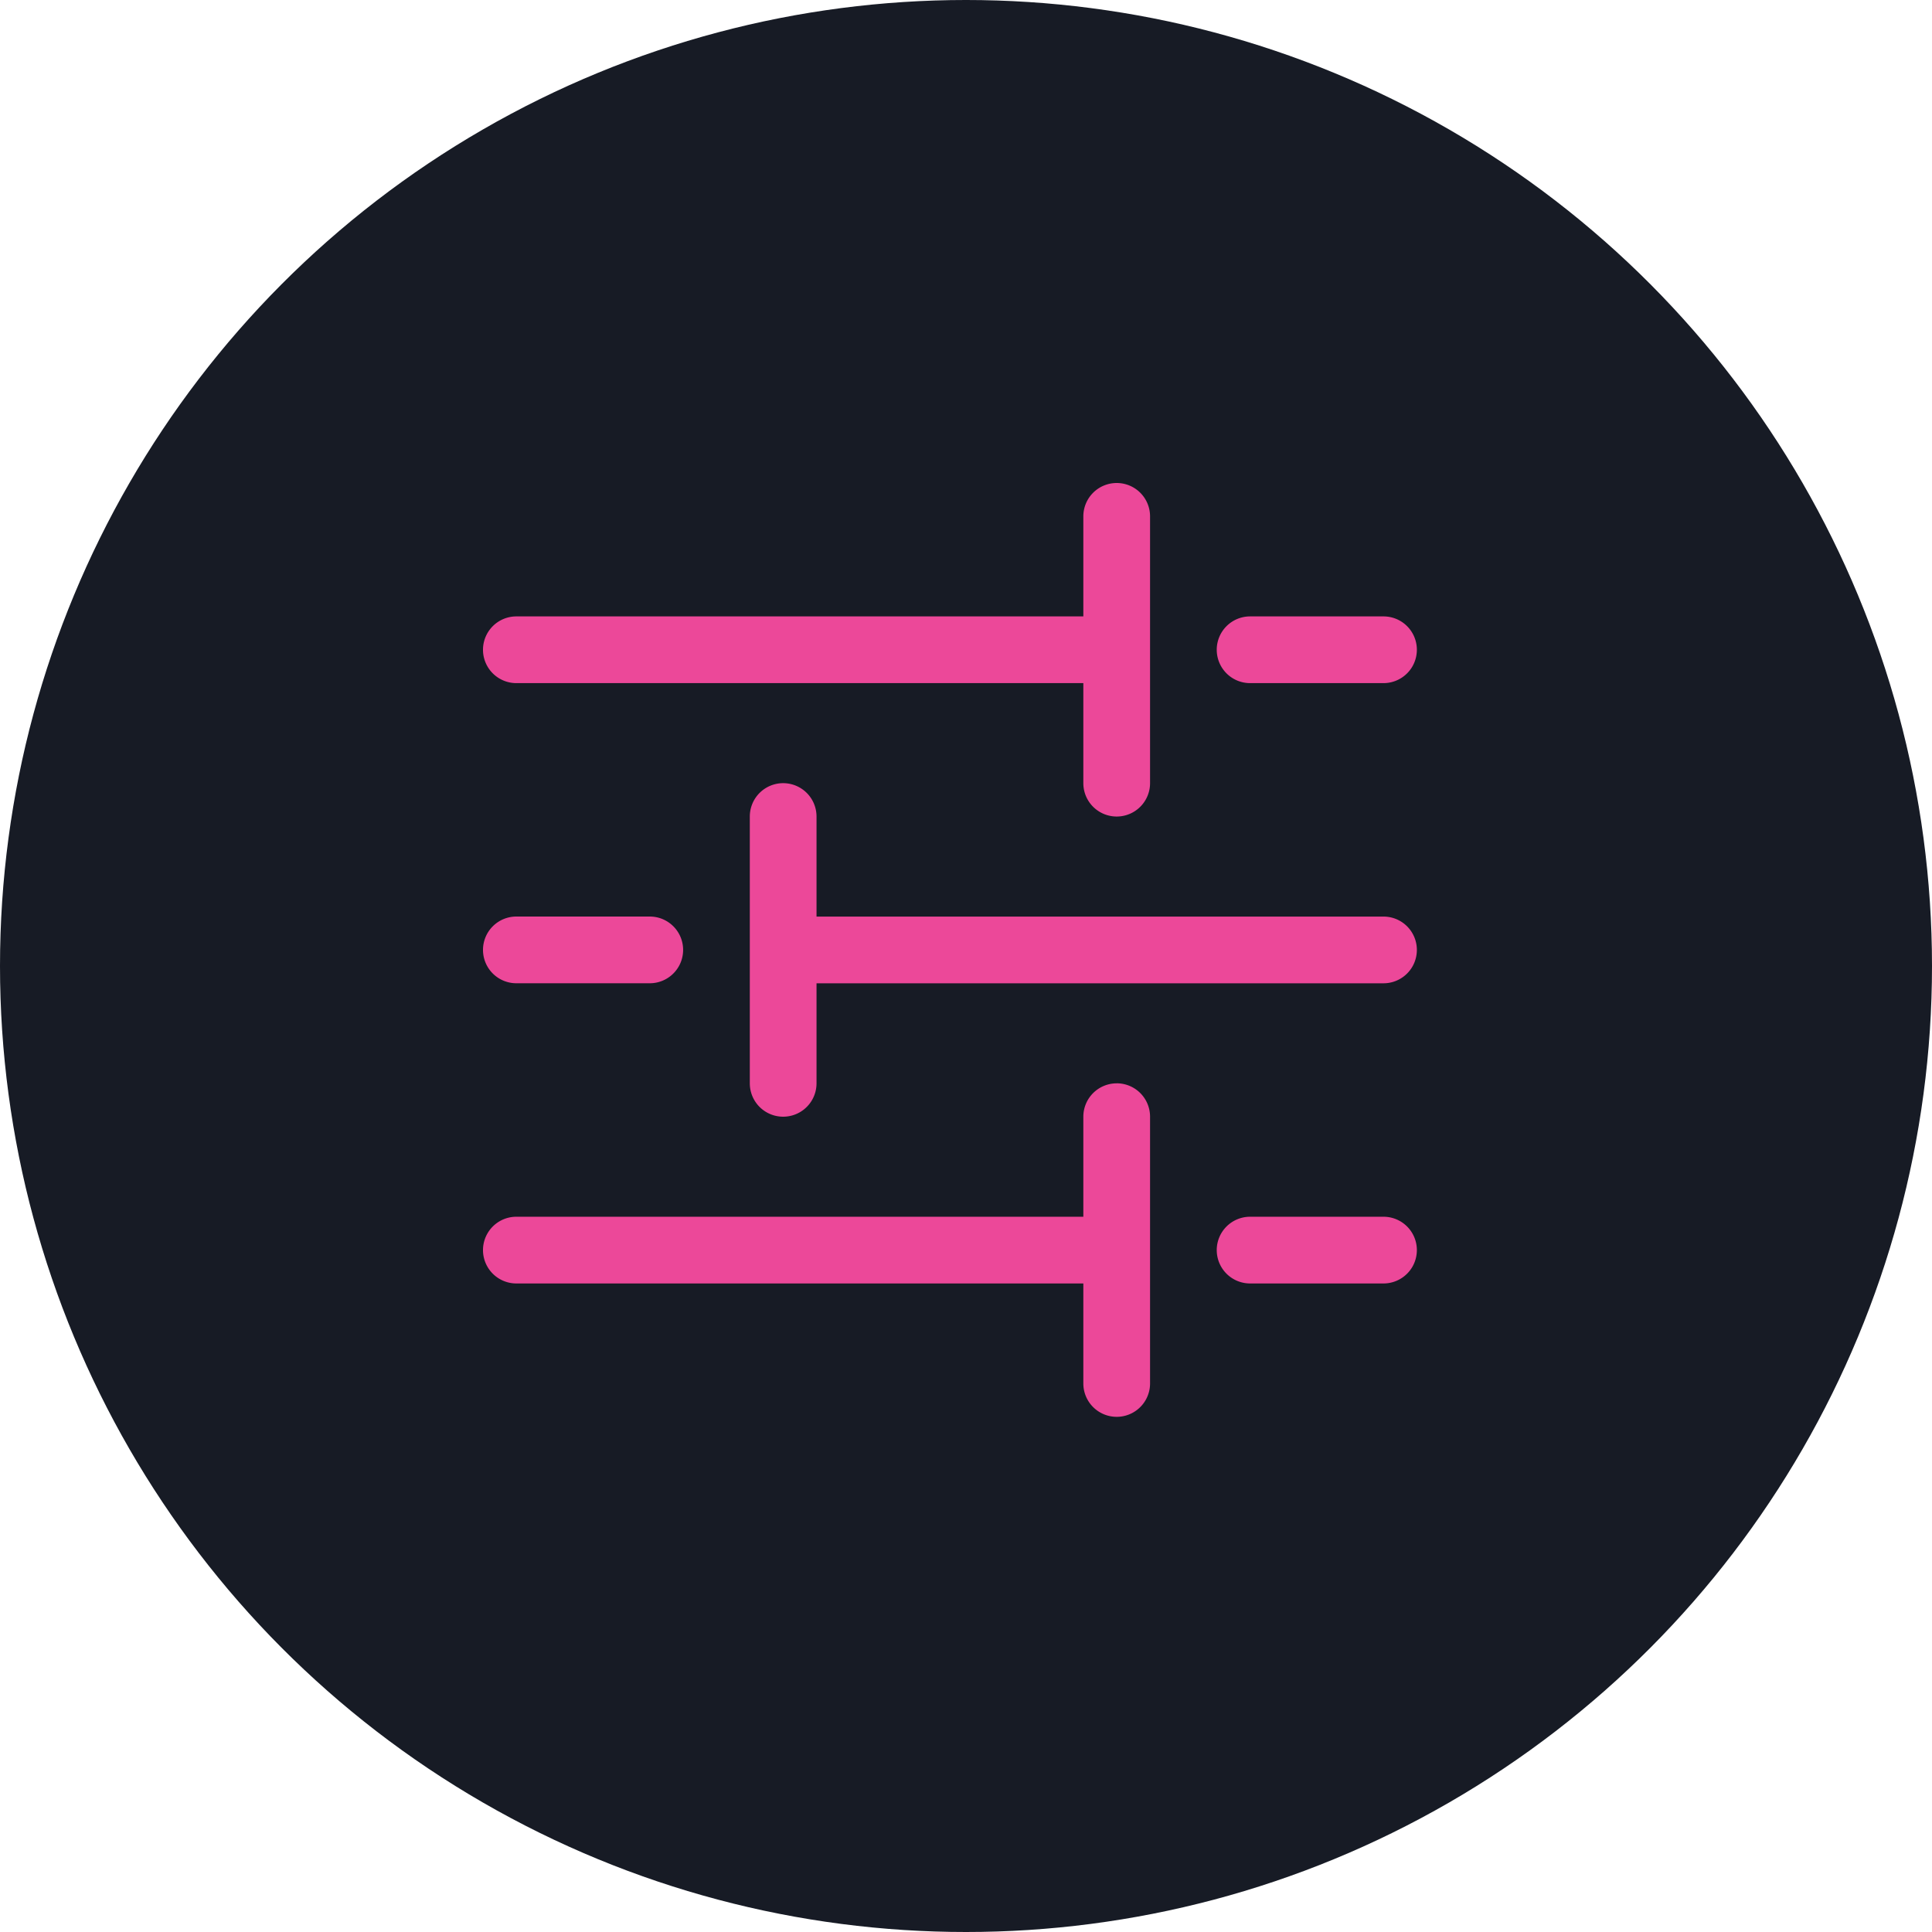
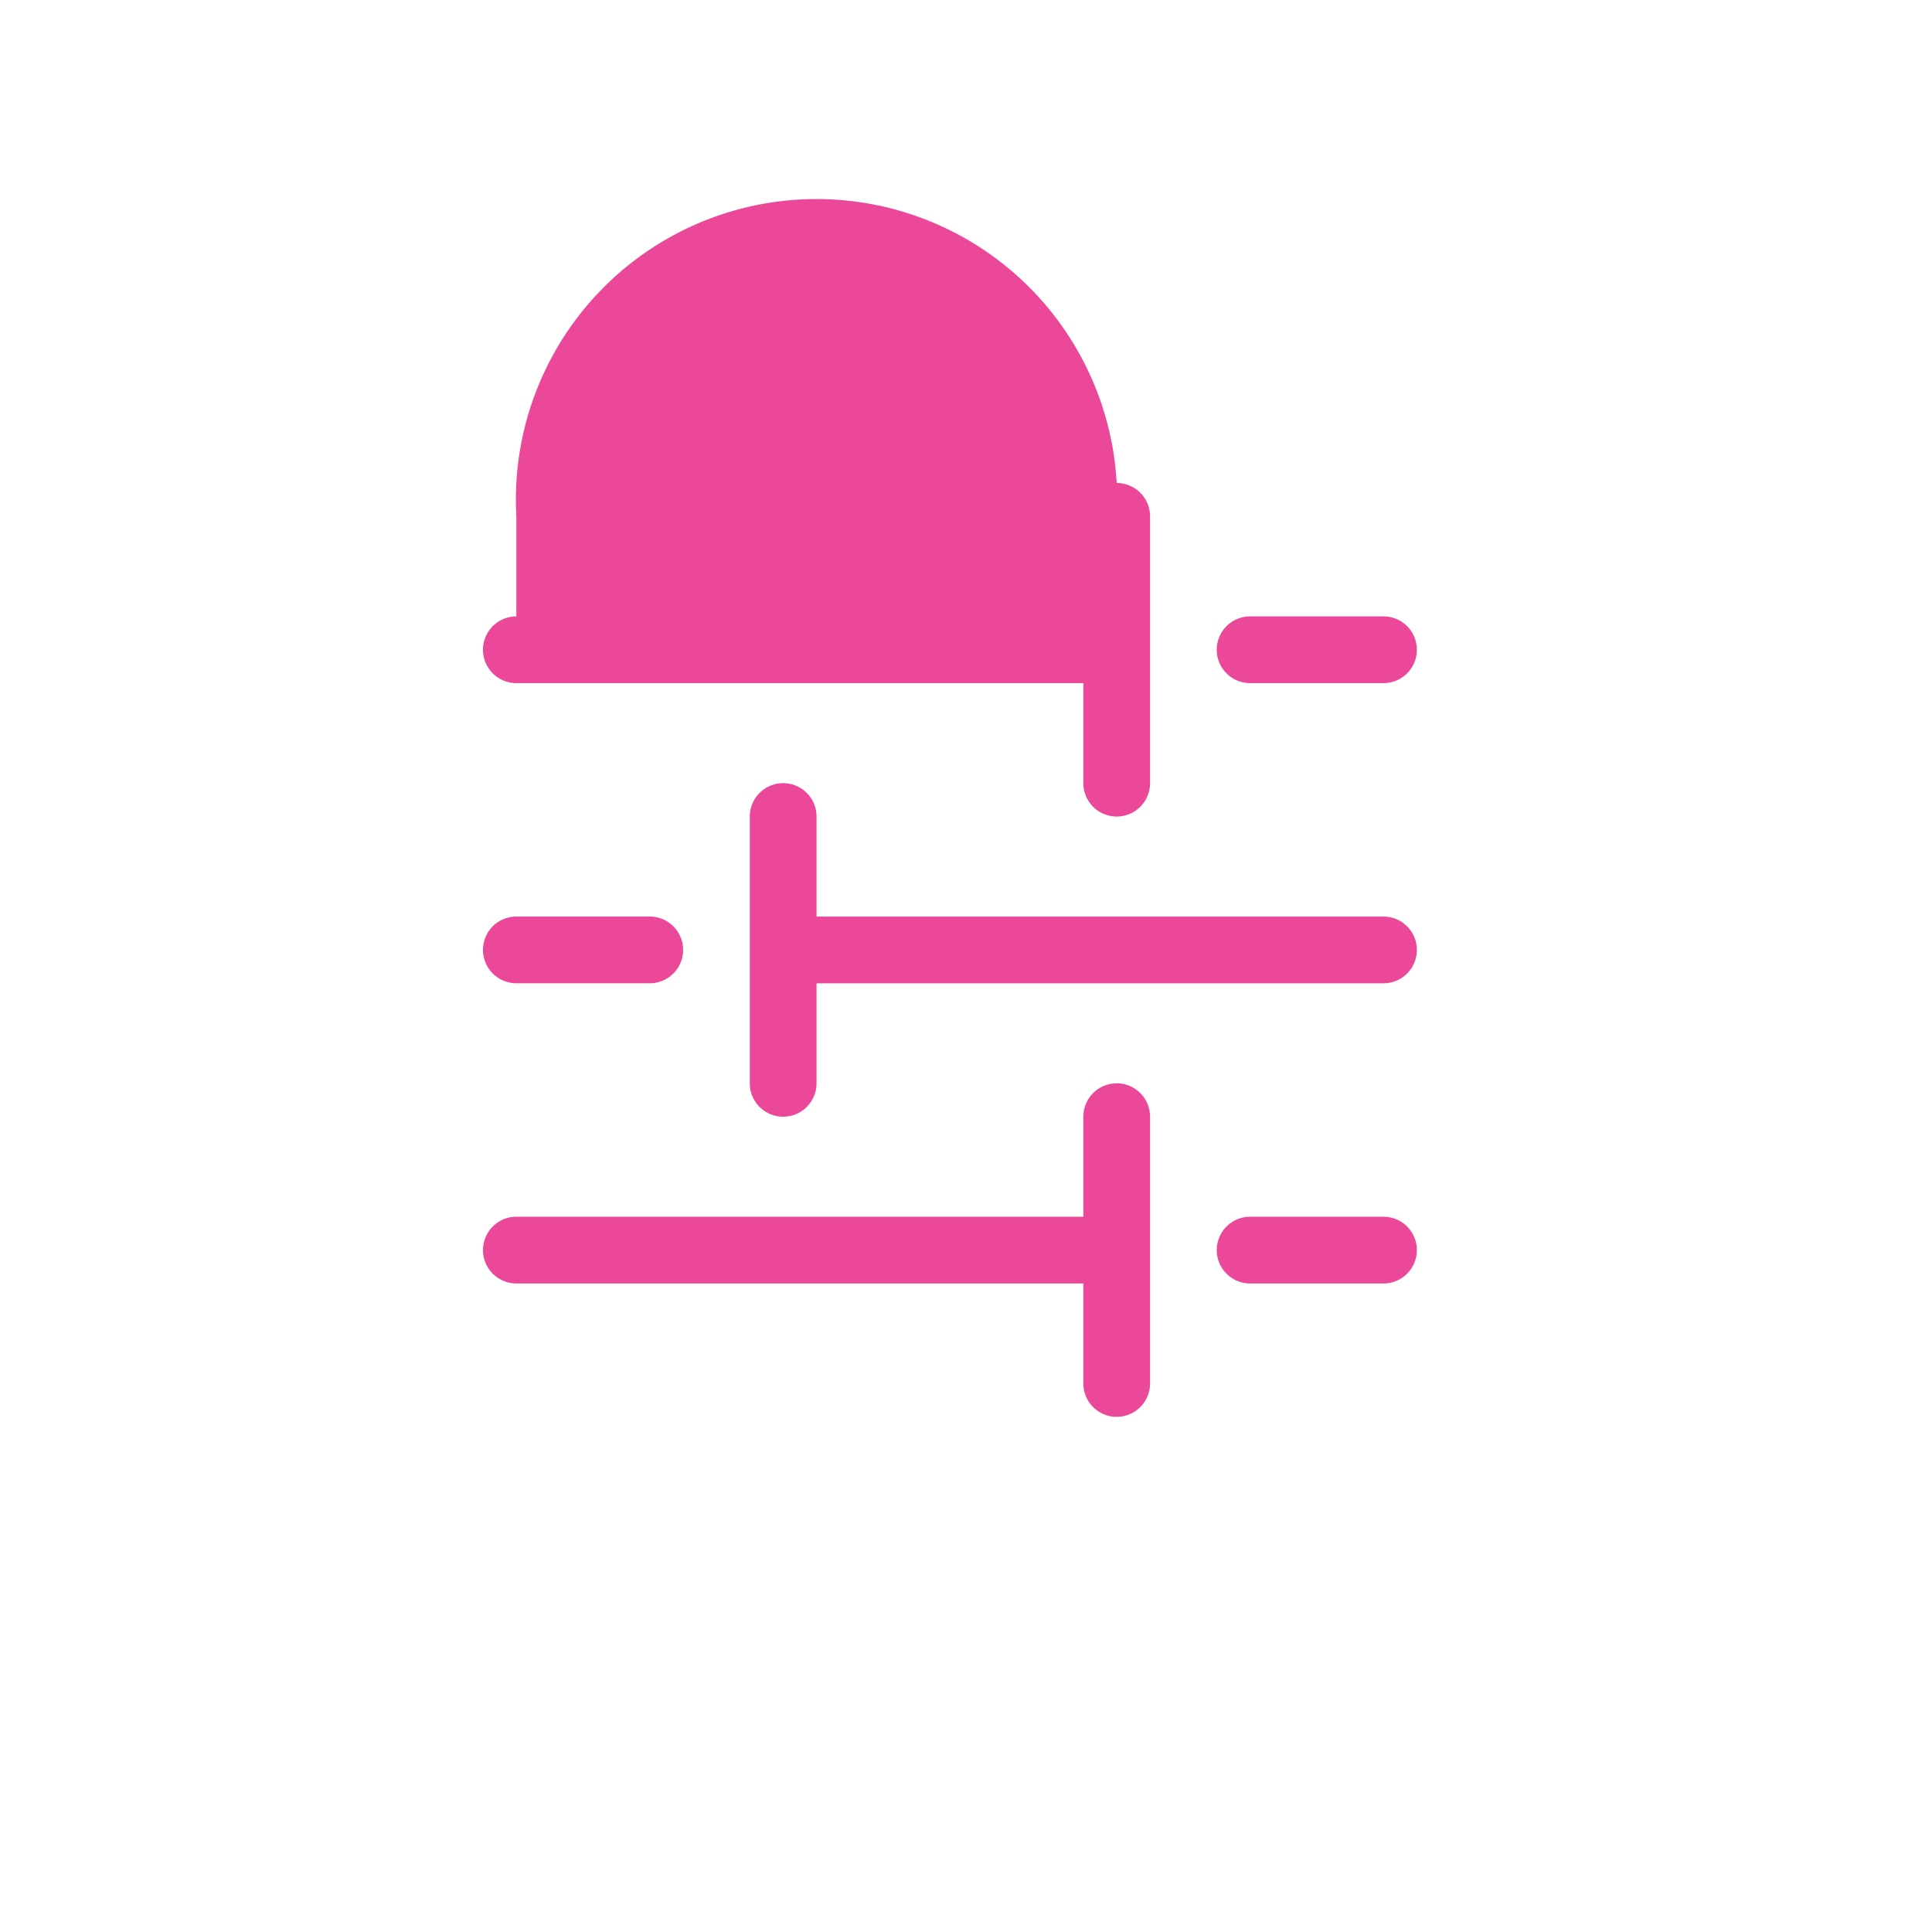
<svg xmlns="http://www.w3.org/2000/svg" width="60" height="60" viewBox="0 0 60 60">
  <g id="icon-sliders2-dark-bg" transform="translate(-55 -63)">
-     <circle id="Ellipse_438" data-name="Ellipse 438" cx="30" cy="30" r="30" transform="translate(55 63)" fill="#171b25" />
-     <path id="sliders2" d="M20.68,1a1.036,1.036,0,0,1,1.036,1.036v8.286a1.036,1.036,0,0,1-2.072,0V7.215H2.036a1.036,1.036,0,1,1,0-2.072H19.644V2.036A1.036,1.036,0,0,1,20.68,1m3.107,5.179a1.036,1.036,0,0,1,1.036-1.036h4.143a1.036,1.036,0,0,1,0,2.072H24.823a1.036,1.036,0,0,1-1.036-1.036M10.322,10.322a1.036,1.036,0,0,1,1.036,1.036v3.107H28.966a1.036,1.036,0,0,1,0,2.072H11.358v3.107a1.036,1.036,0,1,1-2.072,0V11.358a1.036,1.036,0,0,1,1.036-1.036M1,15.5a1.036,1.036,0,0,1,1.036-1.036H6.179a1.036,1.036,0,0,1,0,2.072H2.036A1.036,1.036,0,0,1,1,15.5m19.68,4.143a1.036,1.036,0,0,1,1.036,1.036v8.286a1.036,1.036,0,0,1-2.072,0V25.859H2.036a1.036,1.036,0,0,1,0-2.072H19.644V20.68a1.036,1.036,0,0,1,1.036-1.036m3.107,5.179a1.036,1.036,0,0,1,1.036-1.036h4.143a1.036,1.036,0,0,1,0,2.072H24.823a1.036,1.036,0,0,1-1.036-1.036" transform="translate(69 77)" fill="#ec4899" fill-rule="evenodd" />
+     <path id="sliders2" d="M20.68,1a1.036,1.036,0,0,1,1.036,1.036v8.286a1.036,1.036,0,0,1-2.072,0V7.215H2.036a1.036,1.036,0,1,1,0-2.072V2.036A1.036,1.036,0,0,1,20.68,1m3.107,5.179a1.036,1.036,0,0,1,1.036-1.036h4.143a1.036,1.036,0,0,1,0,2.072H24.823a1.036,1.036,0,0,1-1.036-1.036M10.322,10.322a1.036,1.036,0,0,1,1.036,1.036v3.107H28.966a1.036,1.036,0,0,1,0,2.072H11.358v3.107a1.036,1.036,0,1,1-2.072,0V11.358a1.036,1.036,0,0,1,1.036-1.036M1,15.5a1.036,1.036,0,0,1,1.036-1.036H6.179a1.036,1.036,0,0,1,0,2.072H2.036A1.036,1.036,0,0,1,1,15.5m19.68,4.143a1.036,1.036,0,0,1,1.036,1.036v8.286a1.036,1.036,0,0,1-2.072,0V25.859H2.036a1.036,1.036,0,0,1,0-2.072H19.644V20.68a1.036,1.036,0,0,1,1.036-1.036m3.107,5.179a1.036,1.036,0,0,1,1.036-1.036h4.143a1.036,1.036,0,0,1,0,2.072H24.823a1.036,1.036,0,0,1-1.036-1.036" transform="translate(69 77)" fill="#ec4899" fill-rule="evenodd" />
  </g>
</svg>